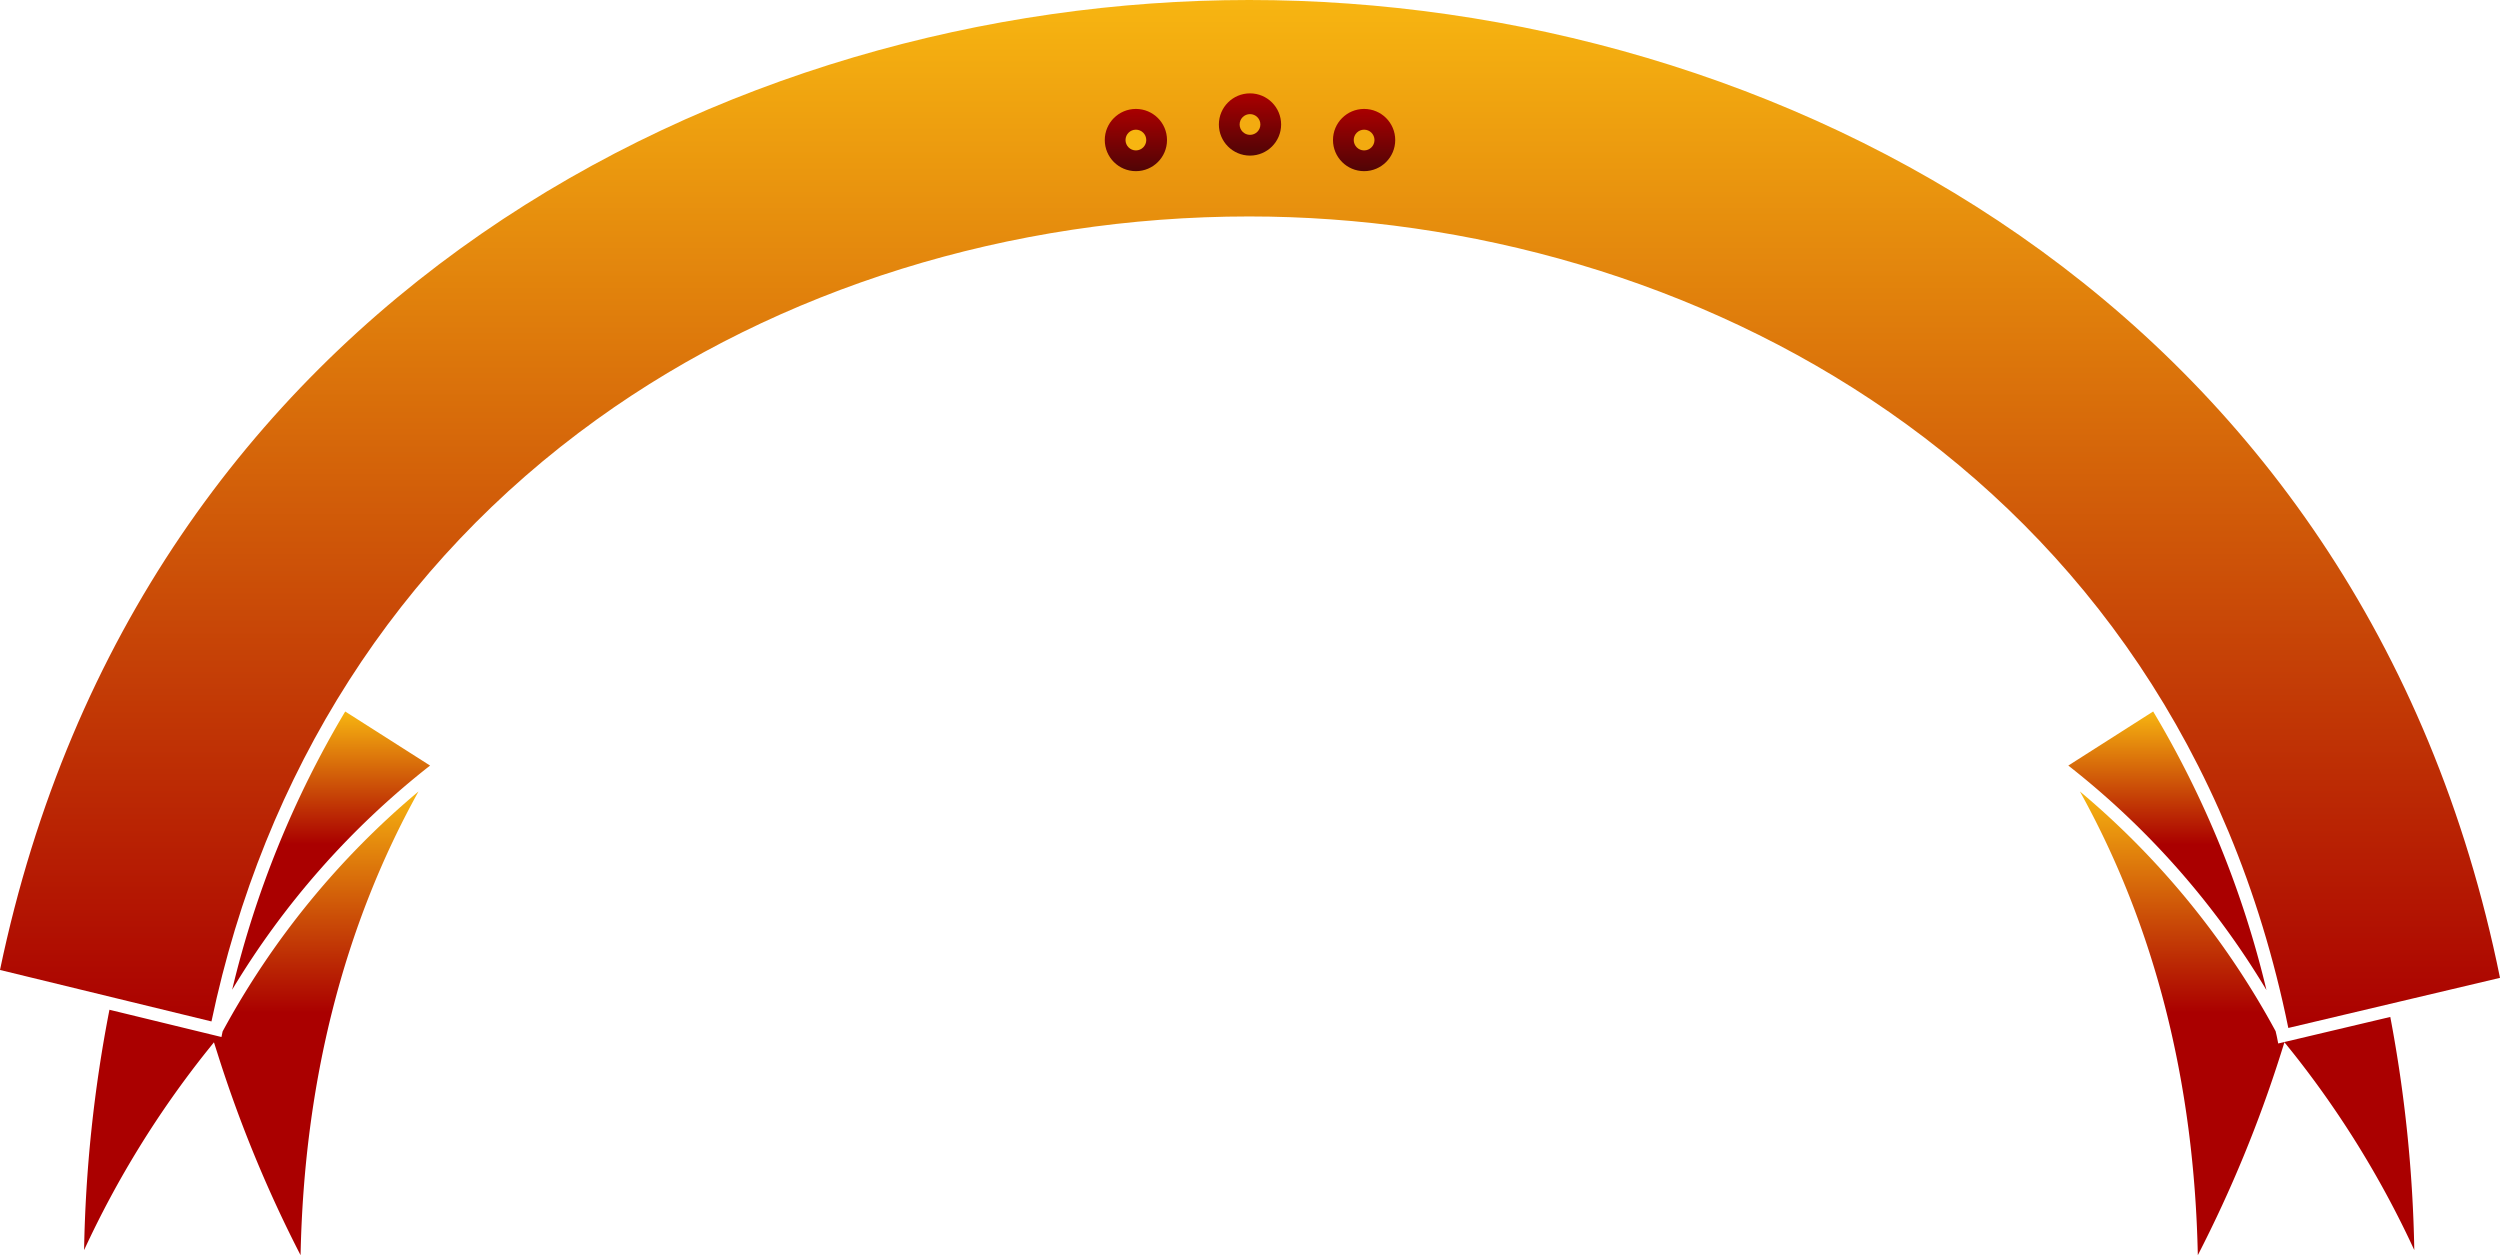
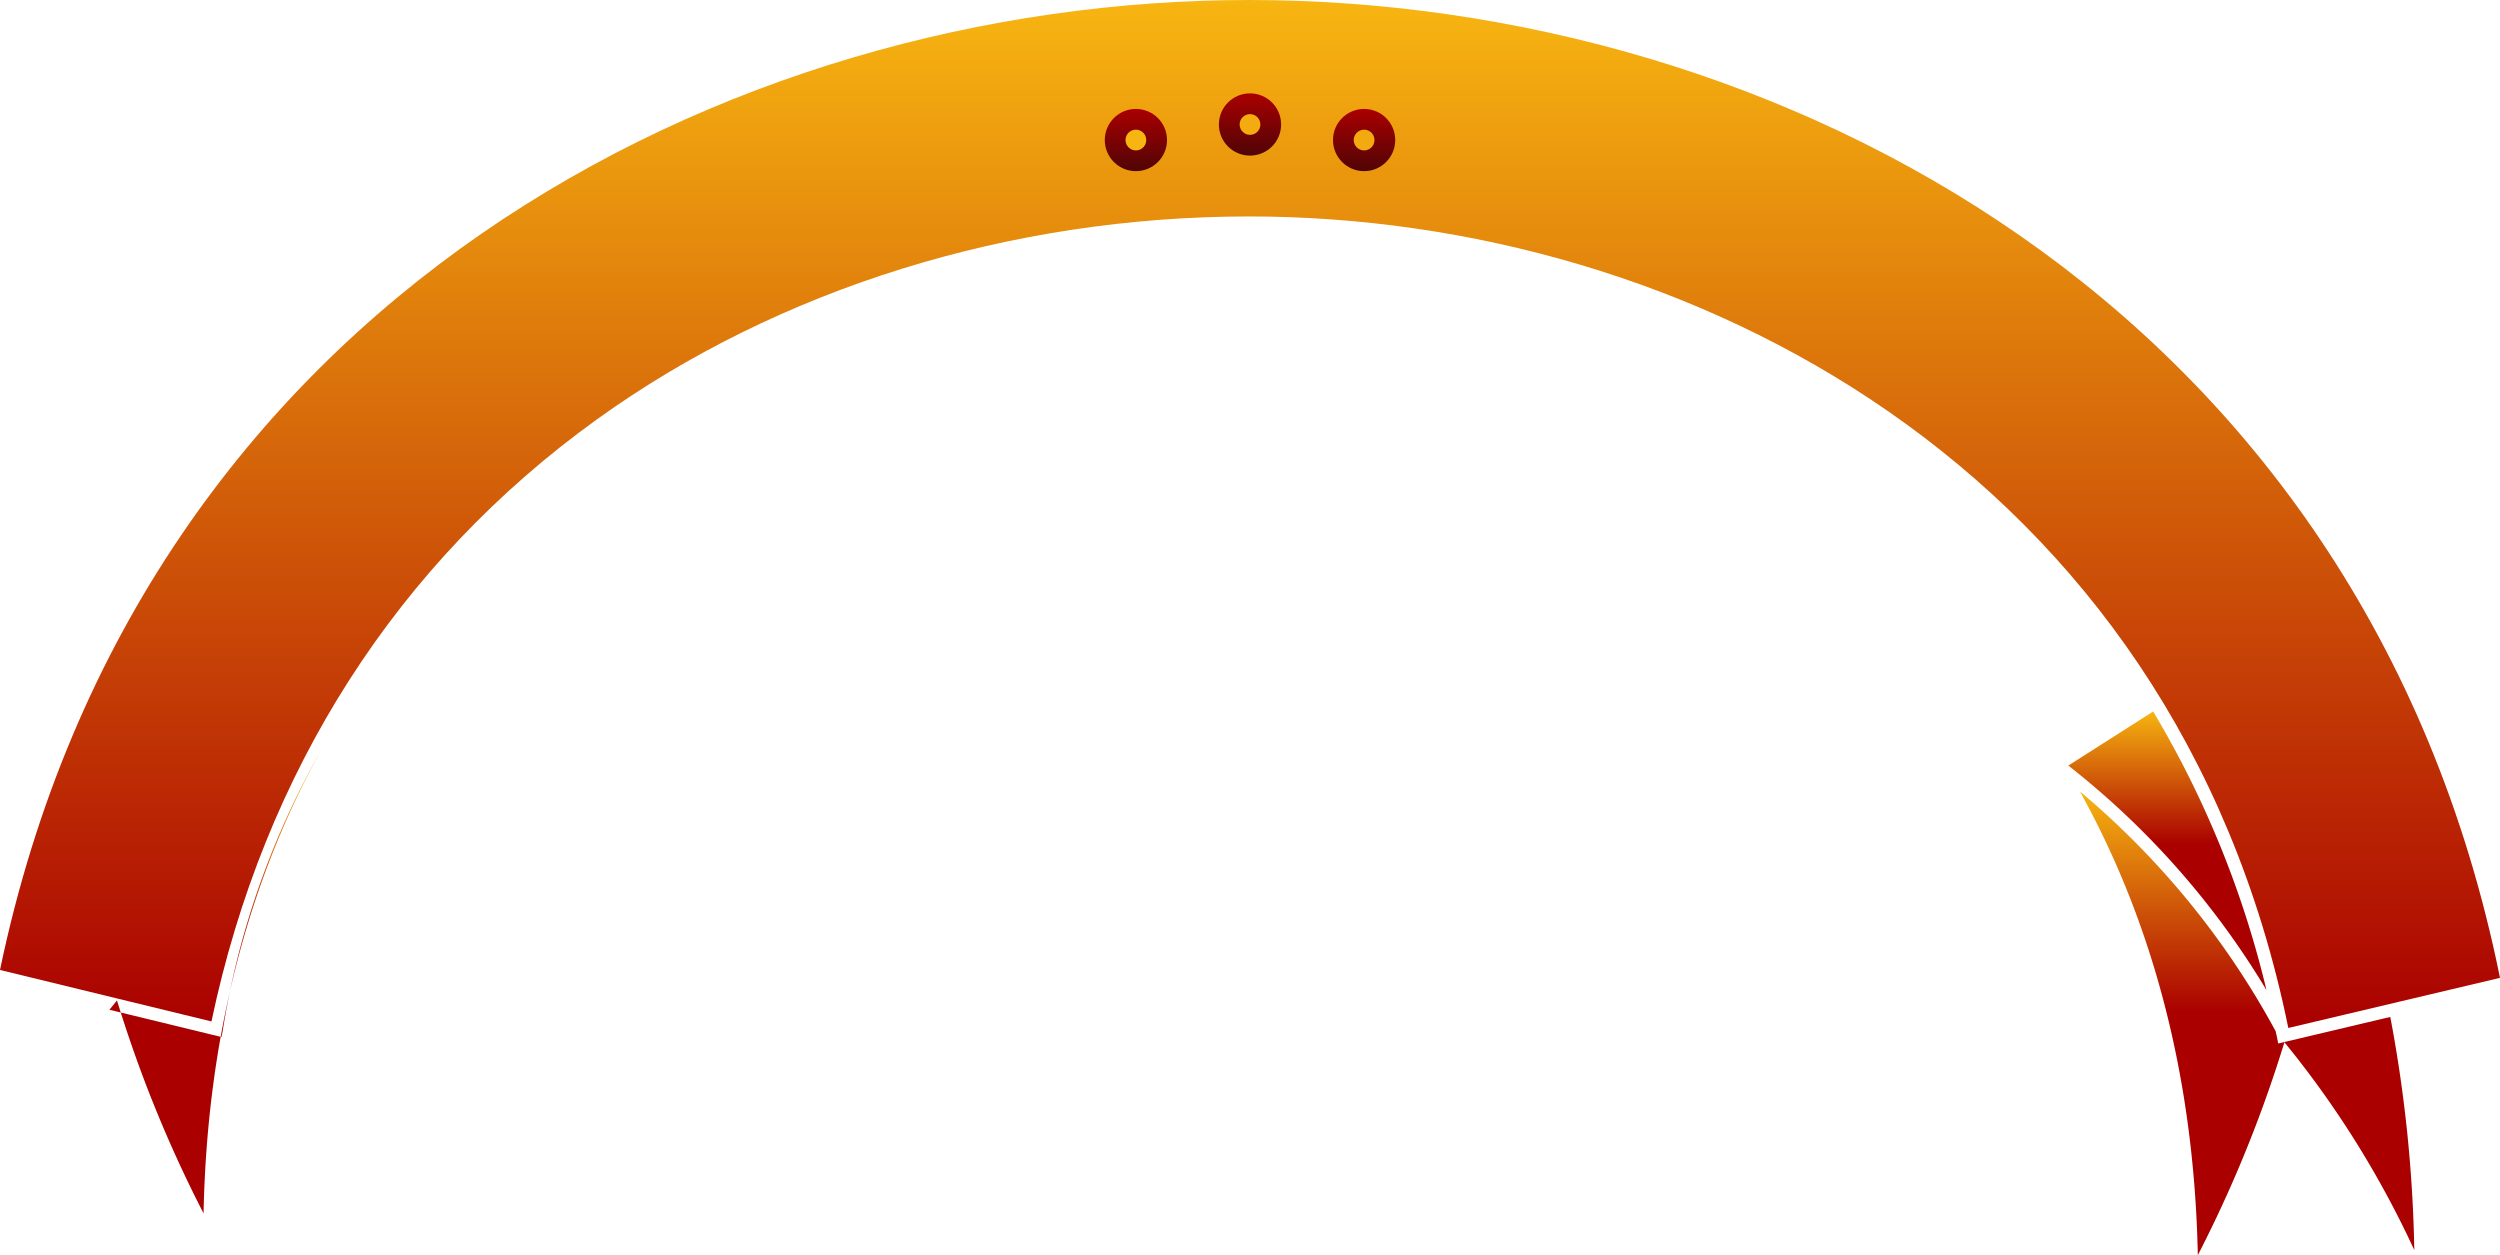
<svg xmlns="http://www.w3.org/2000/svg" width="482" height="242.001" viewBox="0 0 482 242.001">
  <defs>
    <linearGradient id="linear-gradient" x1="0.5" x2="0.5" y2="1" gradientUnits="objectBoundingBox">
      <stop offset="0" stop-color="#f7b511" />
      <stop offset="0.477" stop-color="#a00" />
      <stop offset="1" stop-color="#a00" />
    </linearGradient>
    <linearGradient id="linear-gradient-5" x1="0.5" x2="0.5" y2="1" gradientUnits="objectBoundingBox">
      <stop offset="0" stop-color="#f7b511" />
      <stop offset="1" stop-color="#a00" />
    </linearGradient>
    <linearGradient id="linear-gradient-6" x1="0.5" x2="0.5" y2="1" gradientUnits="objectBoundingBox">
      <stop offset="0" stop-color="#a00" />
      <stop offset="1" stop-color="#500406" />
    </linearGradient>
    <filter id="Ellipse_583" x="226" y="9" width="30" height="30" filterUnits="userSpaceOnUse">
      <feOffset dy="3" input="SourceAlpha" />
      <feGaussianBlur stdDeviation="3" result="blur" />
      <feFlood flood-opacity="0.161" />
      <feComposite operator="in" in2="blur" />
      <feComposite in="SourceGraphic" />
    </filter>
    <filter id="Ellipse_586" x="230" y="13" width="22" height="22" filterUnits="userSpaceOnUse">
      <feOffset dy="3" input="SourceAlpha" />
      <feGaussianBlur stdDeviation="3" result="blur-2" />
      <feFlood flood-opacity="0.161" />
      <feComposite operator="in" in2="blur-2" />
      <feComposite in="SourceGraphic" />
    </filter>
    <filter id="Ellipse_584" x="204" y="12" width="30" height="30" filterUnits="userSpaceOnUse">
      <feOffset dy="3" input="SourceAlpha" />
      <feGaussianBlur stdDeviation="3" result="blur-3" />
      <feFlood flood-opacity="0.161" />
      <feComposite operator="in" in2="blur-3" />
      <feComposite in="SourceGraphic" />
    </filter>
    <filter id="Ellipse_587" x="208" y="16" width="22" height="22" filterUnits="userSpaceOnUse">
      <feOffset dy="3" input="SourceAlpha" />
      <feGaussianBlur stdDeviation="3" result="blur-4" />
      <feFlood flood-opacity="0.161" />
      <feComposite operator="in" in2="blur-4" />
      <feComposite in="SourceGraphic" />
    </filter>
    <filter id="Ellipse_585" x="248" y="12" width="30" height="30" filterUnits="userSpaceOnUse">
      <feOffset dy="3" input="SourceAlpha" />
      <feGaussianBlur stdDeviation="3" result="blur-5" />
      <feFlood flood-opacity="0.161" />
      <feComposite operator="in" in2="blur-5" />
      <feComposite in="SourceGraphic" />
    </filter>
    <filter id="Ellipse_588" x="252" y="16" width="22" height="22" filterUnits="userSpaceOnUse">
      <feOffset dy="3" input="SourceAlpha" />
      <feGaussianBlur stdDeviation="3" result="blur-6" />
      <feFlood flood-opacity="0.161" />
      <feComposite operator="in" in2="blur-6" />
      <feComposite in="SourceGraphic" />
    </filter>
  </defs>
  <g id="Group_4000" data-name="Group 4000" transform="translate(-2893 -10121)">
    <g id="Group_3999" data-name="Group 3999" transform="translate(1752.363 9981.23)">
-       <path id="Path_11016" data-name="Path 11016" d="M1200.832,501.371l-.217,1.061-15.834-3.852-5.762-1.4a265.4,265.4,0,0,0-4.889,46.34,187.876,187.876,0,0,1,23.594-38.273l1.443-1.794.7,2.2a248.386,248.386,0,0,0,16,38.848c.677-33.432,8.318-63.454,22.737-89.408A159.206,159.206,0,0,0,1200.832,501.371Z" transform="translate(-17.28 -162.728)" fill="url(#linear-gradient)" />
-       <path id="Path_11017" data-name="Path 11017" d="M1233.1,476.867a158.386,158.386,0,0,1,38.16-43.22L1254.9,423.223A191.418,191.418,0,0,0,1233.1,476.867Z" transform="translate(-47.704 -146.276)" fill="url(#linear-gradient)" />
+       <path id="Path_11016" data-name="Path 11016" d="M1200.832,501.371l-.217,1.061-15.834-3.852-5.762-1.4l1.443-1.794.7,2.2a248.386,248.386,0,0,0,16,38.848c.677-33.432,8.318-63.454,22.737-89.408A159.206,159.206,0,0,0,1200.832,501.371Z" transform="translate(-17.28 -162.728)" fill="url(#linear-gradient)" />
      <path id="Path_11018" data-name="Path 11018" d="M2007.87,503.682l-.248-1.254c-.075-.379-.172-.736-.249-1.11a159.02,159.02,0,0,0-37.74-46.232c14.416,25.954,22.058,55.979,22.737,89.412a248.727,248.727,0,0,0,16.007-38.852l.693-2.2,1.445,1.794a187.514,187.514,0,0,1,23.59,38.273,265.835,265.835,0,0,0-4.627-44.948Z" transform="translate(-427.993 -162.728)" fill="url(#linear-gradient)" />
      <path id="Path_11019" data-name="Path 11019" d="M2003.228,476.933a191.475,191.475,0,0,0-21.847-53.718l-16.358,10.428A158.36,158.36,0,0,1,2003.228,476.933Z" transform="translate(-425.615 -146.272)" fill="url(#linear-gradient)" />
      <path id="Path_11020" data-name="Path 11020" d="M1622.637,328.3c-26.383-130.219-140-188.53-241.156-188.53-100.588,0-213.885,57.838-240.844,187.009l40.771,9.923c10.142-48.267,35.828-88.391,74.345-116.1,35.046-25.211,79.695-39.1,125.728-39.1,83.986,0,178.3,48.393,200.343,156.459Z" fill="url(#linear-gradient-5)" />
    </g>
    <g id="Group_3997" data-name="Group 3997" transform="translate(2451 10091)">
      <g transform="matrix(1, 0, 0, 1, 442, 30)" filter="url(#Ellipse_583)">
        <circle id="Ellipse_583-2" data-name="Ellipse 583" cx="6" cy="6" r="6" transform="translate(235 15)" fill="url(#linear-gradient-6)" />
      </g>
      <g transform="matrix(1, 0, 0, 1, 442, 30)" filter="url(#Ellipse_586)">
        <circle id="Ellipse_586-2" data-name="Ellipse 586" cx="2" cy="2" r="2" transform="translate(239 19)" fill="#f3ab10" />
      </g>
    </g>
    <g id="Group_3998" data-name="Group 3998" transform="translate(2451 10091)">
      <g transform="matrix(1, 0, 0, 1, 442, 30)" filter="url(#Ellipse_584)">
        <circle id="Ellipse_584-2" data-name="Ellipse 584" cx="6" cy="6" r="6" transform="translate(213 18)" fill="url(#linear-gradient-6)" />
      </g>
      <g transform="matrix(1, 0, 0, 1, 442, 30)" filter="url(#Ellipse_587)">
        <circle id="Ellipse_587-2" data-name="Ellipse 587" cx="2" cy="2" r="2" transform="translate(217 22)" fill="#f7b511" />
      </g>
    </g>
    <g id="Group_3996" data-name="Group 3996" transform="translate(2451 10091)">
      <g transform="matrix(1, 0, 0, 1, 442, 30)" filter="url(#Ellipse_585)">
        <circle id="Ellipse_585-2" data-name="Ellipse 585" cx="6" cy="6" r="6" transform="translate(257 18)" fill="url(#linear-gradient-6)" />
      </g>
      <g transform="matrix(1, 0, 0, 1, 442, 30)" filter="url(#Ellipse_588)">
        <circle id="Ellipse_588-2" data-name="Ellipse 588" cx="2" cy="2" r="2" transform="translate(261 22)" fill="#f2aa10" />
      </g>
    </g>
  </g>
</svg>